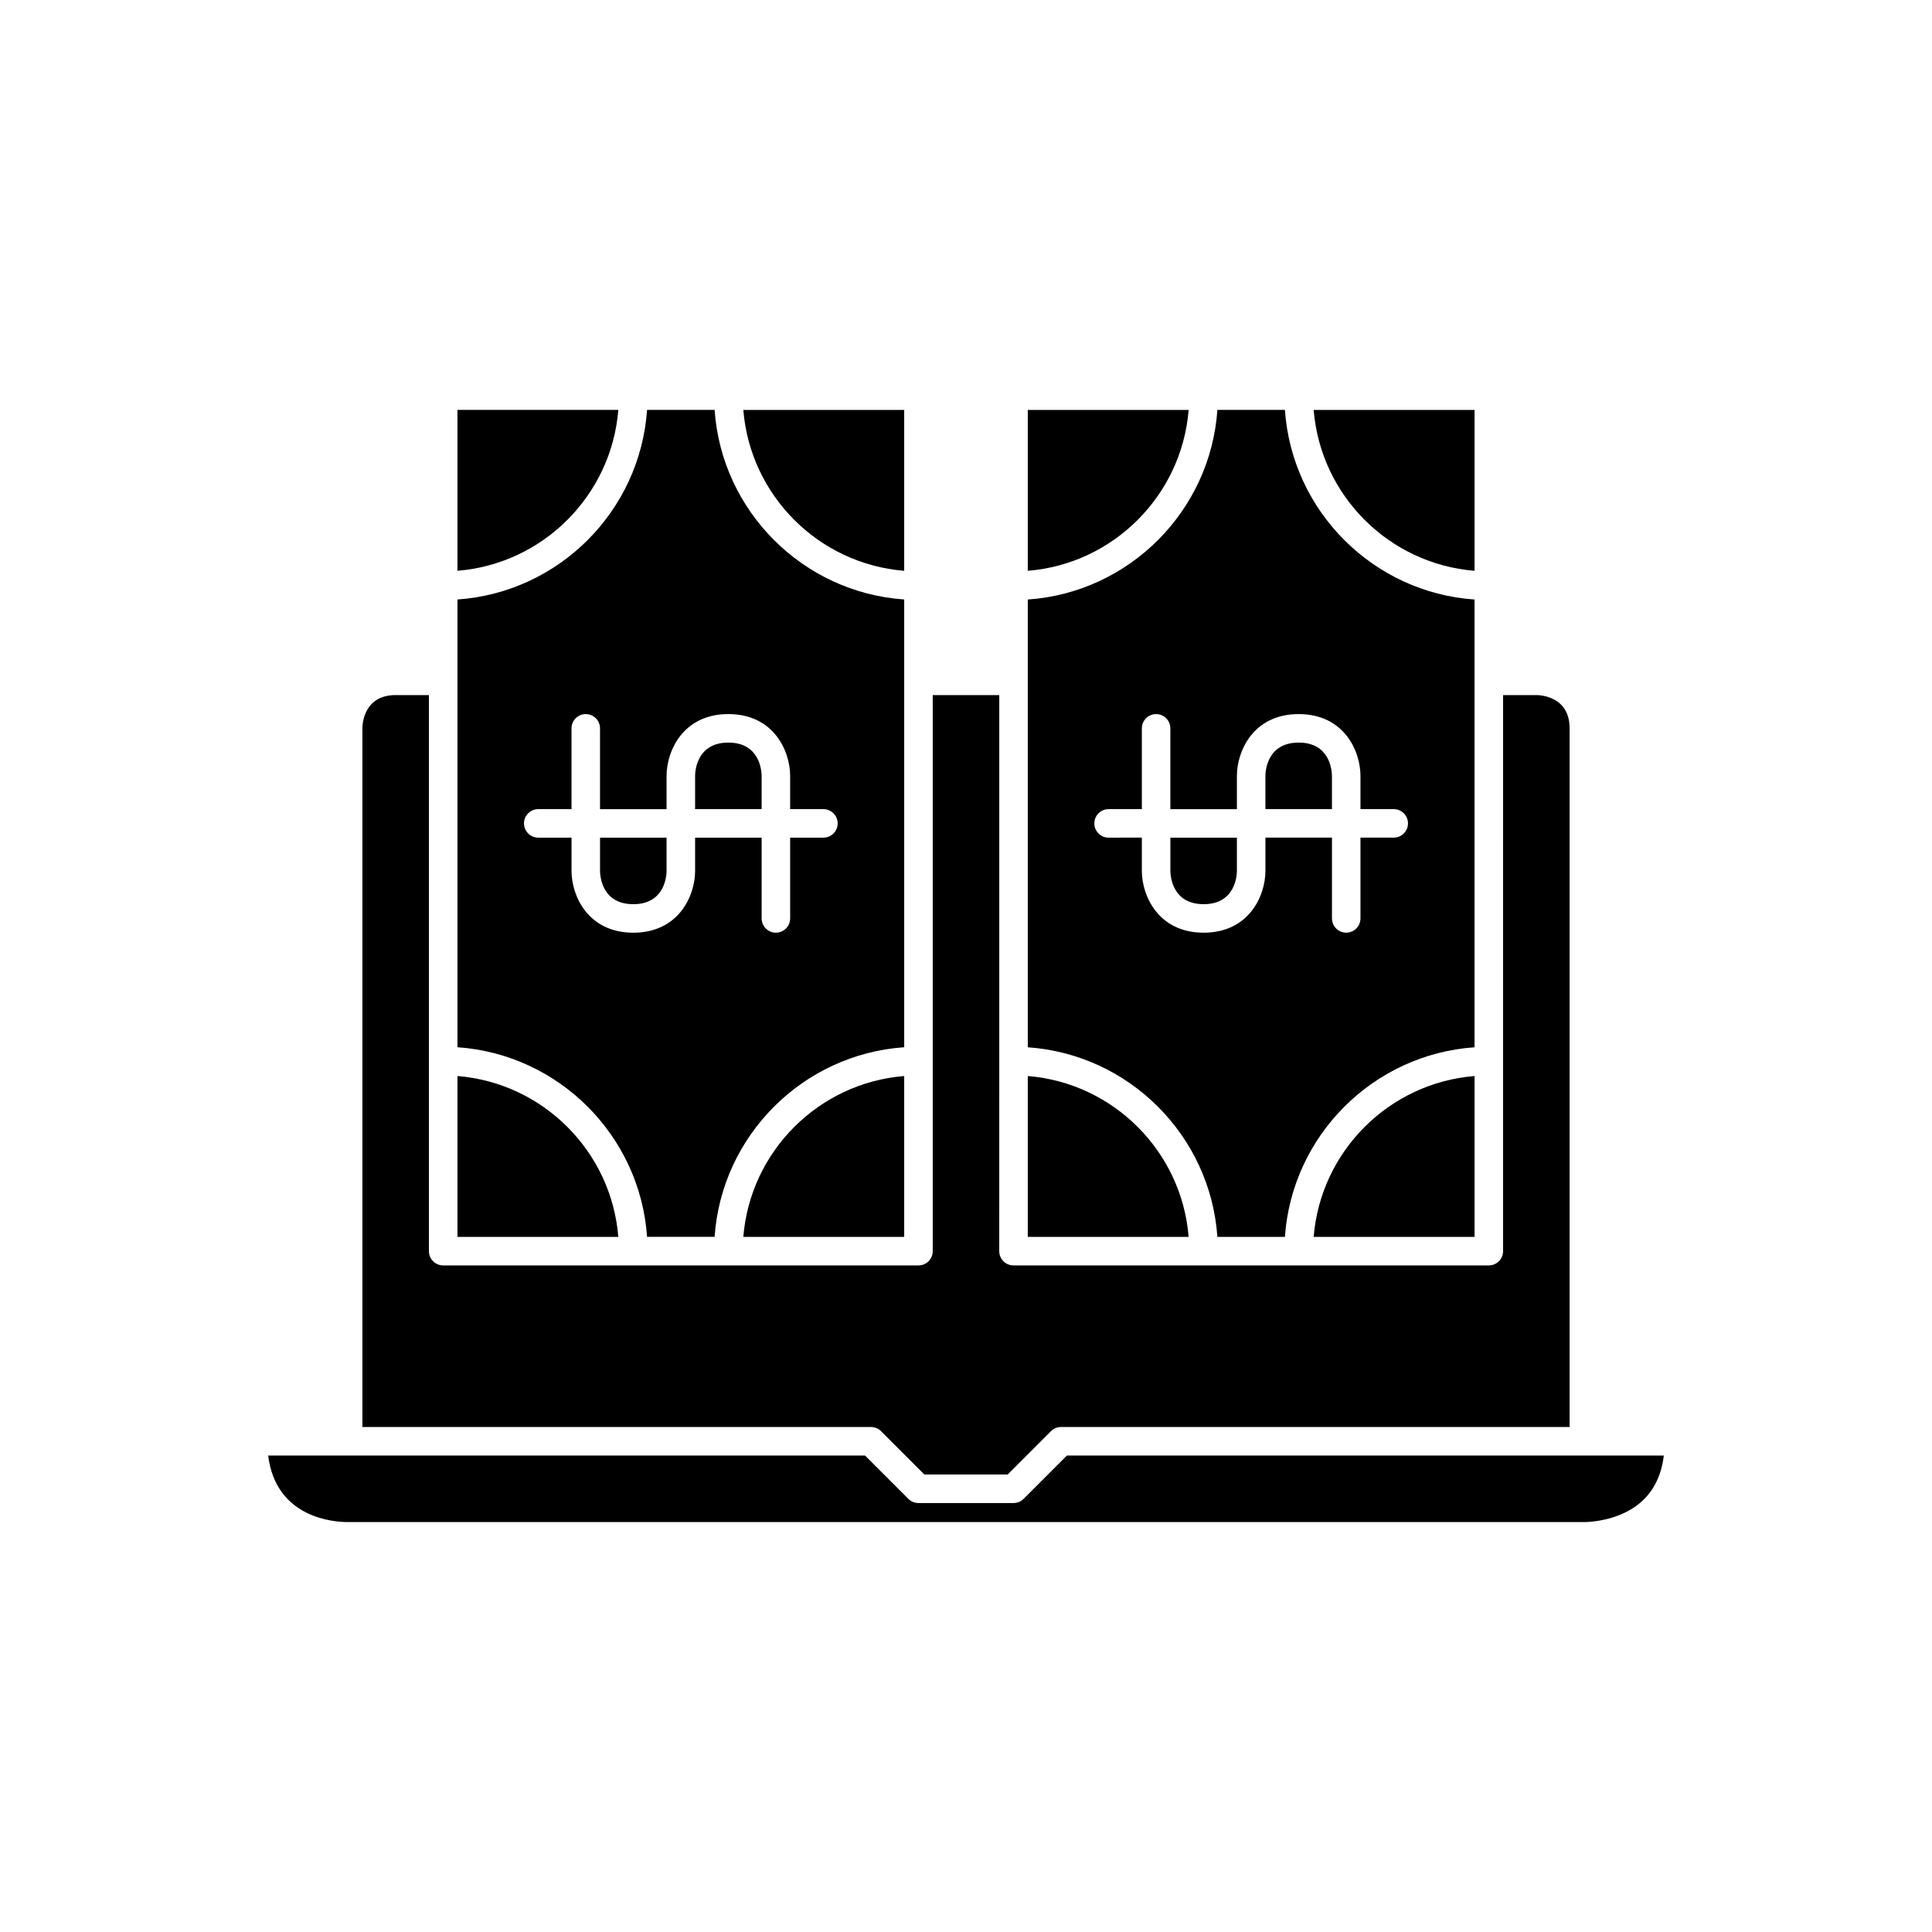
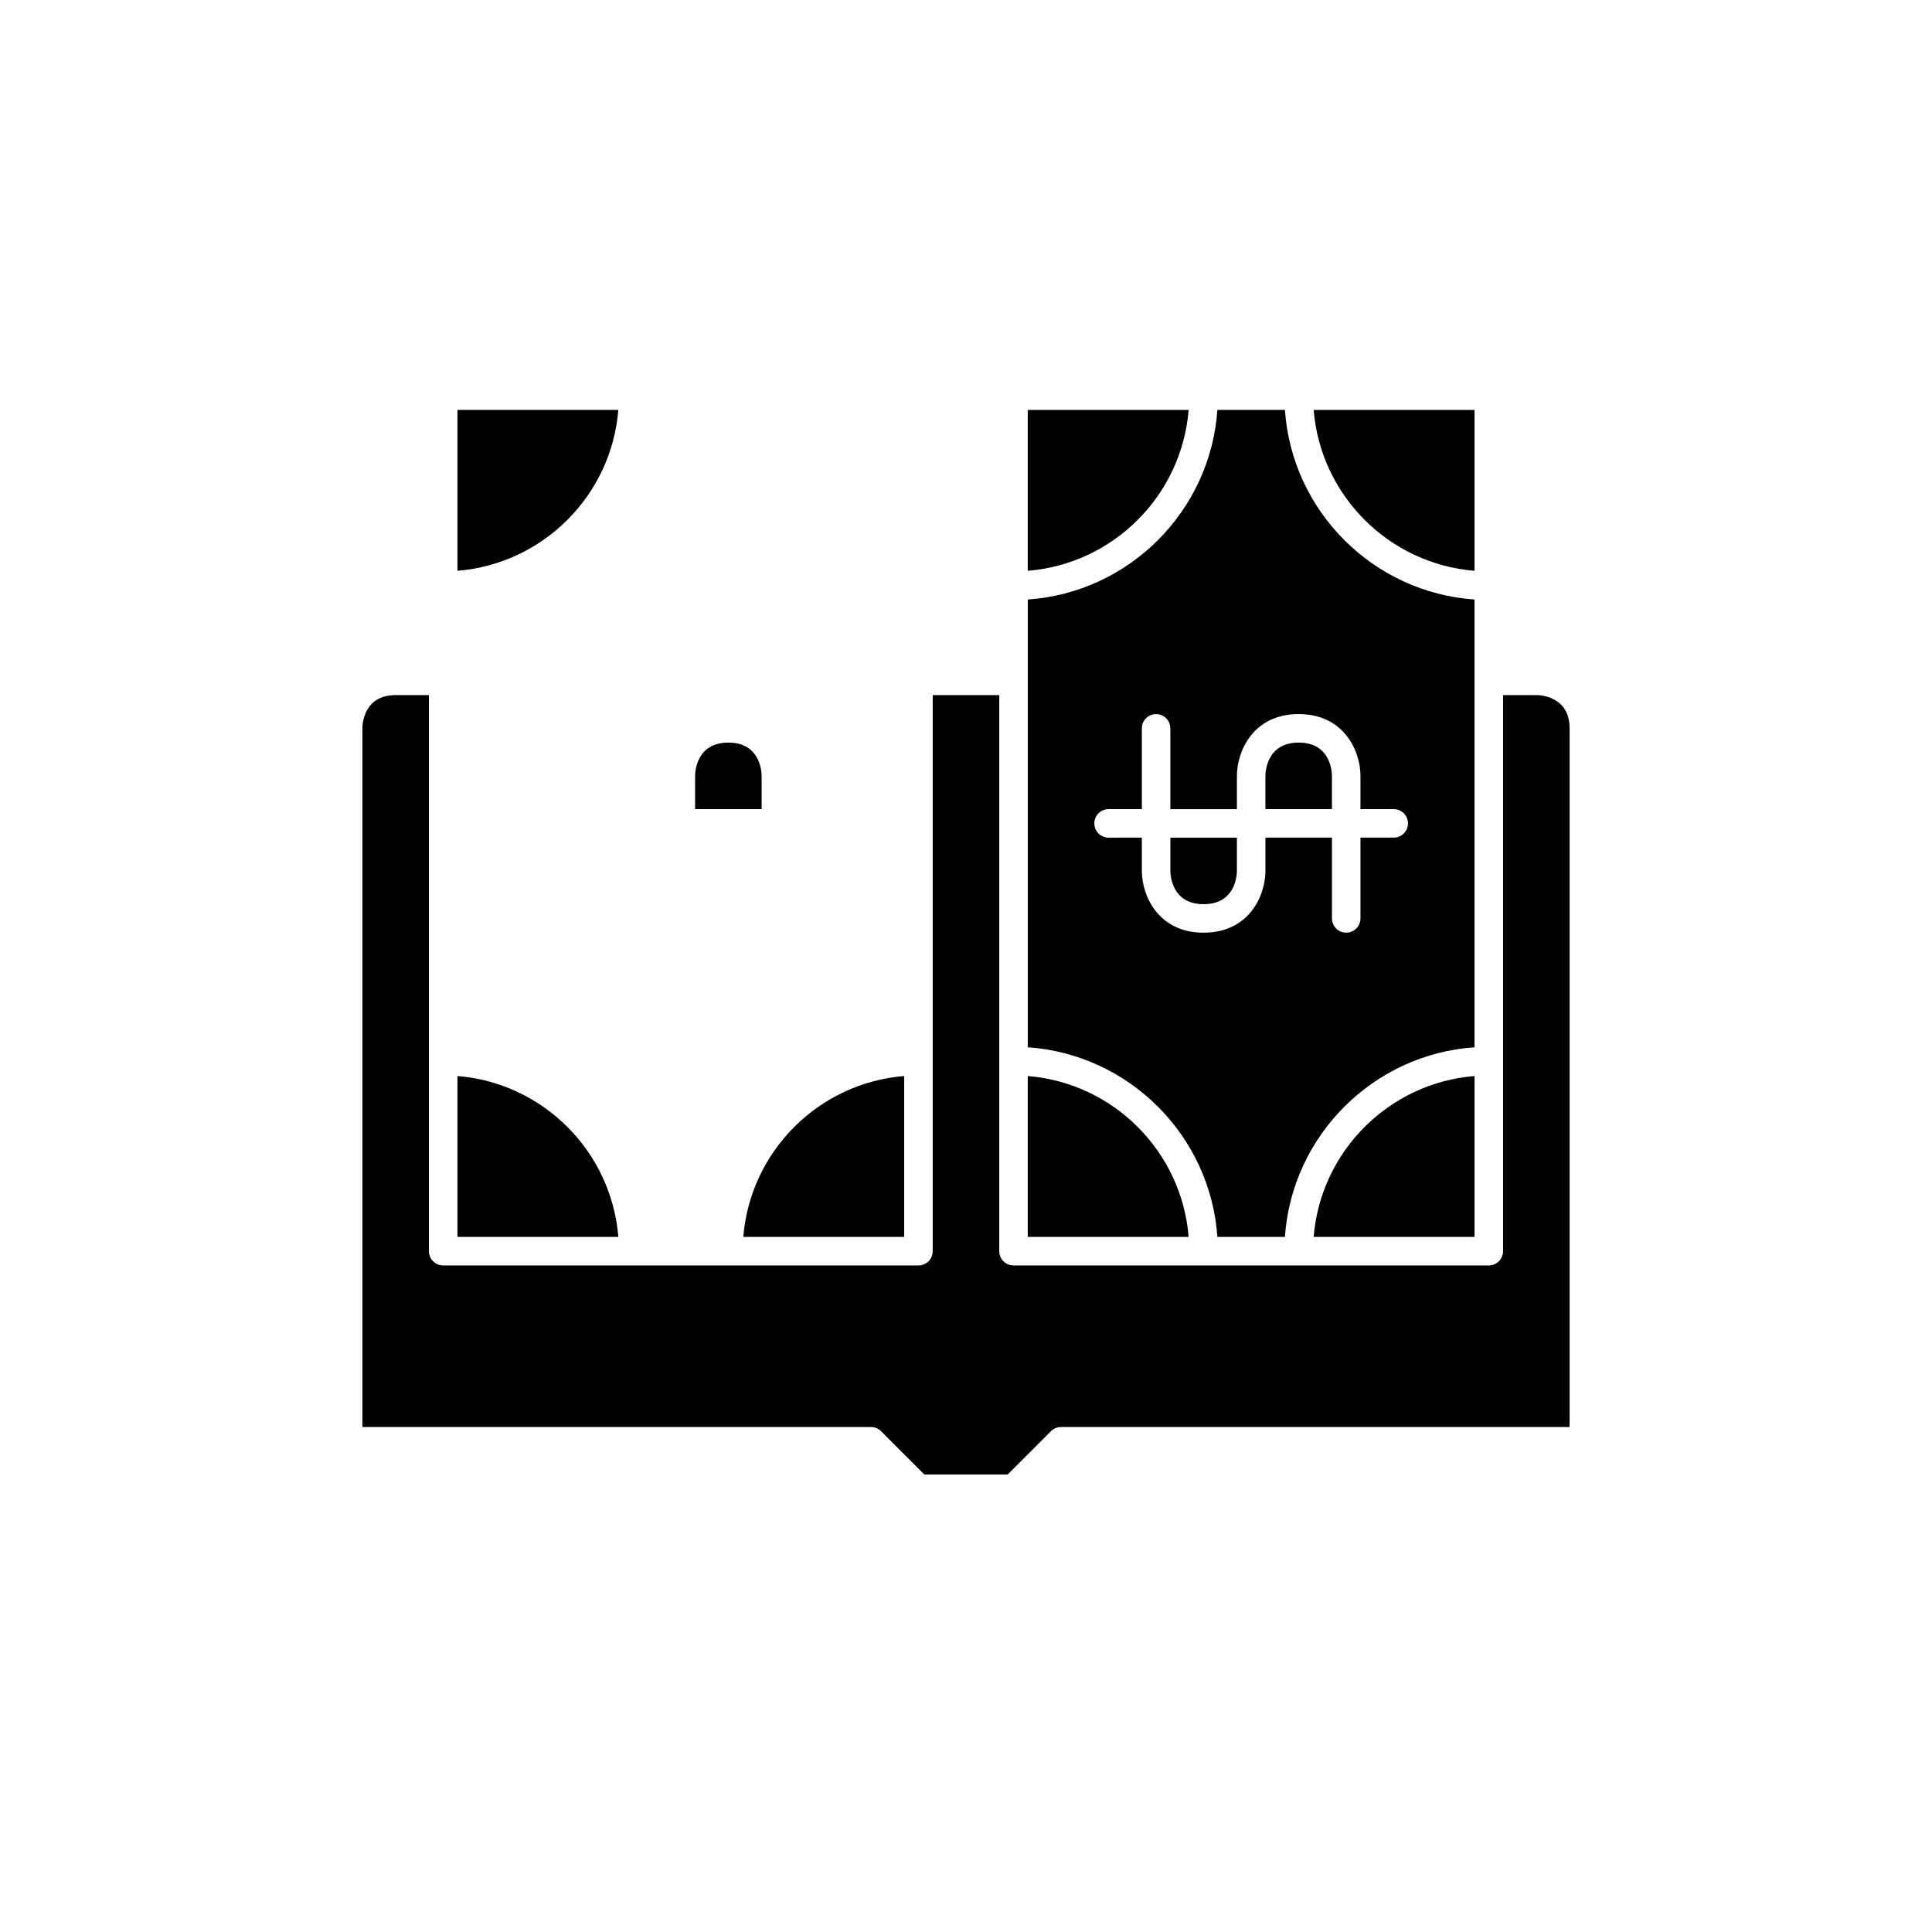
<svg xmlns="http://www.w3.org/2000/svg" fill="#000000" width="800px" height="800px" version="1.1" viewBox="144 144 512 512">
  <g>
-     <path d="m426.75 529.73-11.488 11.488c-0.707 0.707-1.672 1.105-2.672 1.105h-25.191c-1 0-1.965-0.398-2.672-1.105l-11.488-11.488h-158.17c2.047 16.734 17.715 17.637 21.031 17.637l327.64-0.004 0.156 0.004c0.625 0 6.258-0.082 11.527-2.914 5.488-2.949 8.676-7.891 9.508-14.719l-21.191-0.004z" />
    <path d="m265.23 471.79h42.633c-1.832-22.684-19.949-40.801-42.633-42.633z" />
    <path d="m240.04 337.02v185.15h134.77c1 0 1.965 0.398 2.672 1.105l11.488 11.488h22.062l11.488-11.488c0.707-0.707 1.672-1.105 2.672-1.105h134.77v-185.15c0-8.566-7.914-8.816-8.816-8.816h-8.816l-0.004 96.984v50.383c0 2.086-1.691 3.777-3.777 3.777h-125.96c-2.086 0-3.777-1.691-3.777-3.777l0.004-50.383v-96.984h-17.633v147.37c0 2.086-1.691 3.777-3.777 3.777h-125.96c-2.086 0-3.777-1.691-3.777-3.777v-147.37h-8.816c-8.566 0-8.816 7.914-8.816 8.816z" />
    <path d="m383.62 471.79v-42.633c-22.684 1.832-40.801 19.949-42.633 42.633z" />
-     <path d="m383.62 295.27v-42.633h-42.633c1.832 22.684 19.949 40.801 42.633 42.633z" />
    <path d="m416.37 429.16v42.633h42.633c-1.832-22.684-19.949-40.801-42.633-42.633z" />
    <path d="m534.77 471.79v-42.633c-22.684 1.832-40.801 19.949-42.633 42.633z" />
    <path d="m265.23 252.63v42.633c22.684-1.832 40.801-19.949 42.633-42.633z" />
    <path d="m345.84 349.61c-0.02-1.453-0.543-8.816-8.816-8.816-8.566 0-8.816 7.914-8.816 8.816v8.816h17.633z" />
-     <path d="m265.23 320.64v100.89c26.859 1.859 48.391 23.391 50.25 50.25h17.895c1.859-26.859 23.391-48.391 50.25-50.25v-118.66c-26.859-1.859-48.391-23.391-50.25-50.25h-17.895c-1.859 26.859-23.391 48.391-50.25 50.25zm21.41 37.789h8.816v-21.41c0-2.086 1.691-3.777 3.777-3.777s3.777 1.691 3.777 3.777v21.414h17.633l0.004-0.004v-8.816c0-6.582 4.363-16.375 16.375-16.375 12.012 0 16.375 9.789 16.375 16.375v8.816h8.816c2.086 0 3.777 1.691 3.777 3.777 0 2.086-1.691 3.777-3.777 3.777h-8.816v21.41c0 2.086-1.691 3.777-3.777 3.777-2.086 0-3.777-1.691-3.777-3.777v-21.41h-17.633v8.816c0 6.582-4.363 16.375-16.375 16.375-12.012 0-16.375-9.789-16.375-16.375v-8.816h-8.82c-2.086 0-3.777-1.691-3.777-3.777 0-2.086 1.691-3.777 3.777-3.777z" />
-     <path d="m311.83 383.62c8.566 0 8.816-7.914 8.816-8.816v-8.816h-17.633v8.816c0.02 1.453 0.539 8.816 8.816 8.816z" />
    <path d="m466.62 252.63c-1.859 26.859-23.391 48.391-50.25 50.25v118.66c26.859 1.859 48.391 23.391 50.25 50.25h17.895c1.859-26.859 23.391-48.391 50.25-50.25v-118.66c-26.859-1.859-48.391-23.391-50.25-50.25zm37.918 96.98v8.816h8.816c2.086 0 3.777 1.691 3.777 3.777 0 2.086-1.691 3.777-3.777 3.777h-8.816v21.41c0 2.086-1.691 3.777-3.777 3.777-2.086 0-3.777-1.691-3.777-3.777v-21.41h-17.633v8.816c0 6.582-4.363 16.375-16.375 16.375-12.012 0-16.375-9.789-16.375-16.375v-8.816l-8.816 0.004c-2.086 0-3.777-1.691-3.777-3.777 0-2.086 1.691-3.777 3.777-3.777h8.816v-21.41c0-2.086 1.691-3.777 3.777-3.777 2.086 0 3.777 1.691 3.777 3.777v21.414h17.633l0.004-0.004v-8.816c0-6.582 4.363-16.375 16.375-16.375 12.008 0 16.371 9.789 16.371 16.371z" />
    <path d="m454.16 374.8c0.02 1.453 0.543 8.816 8.816 8.816 8.566 0 8.816-7.914 8.816-8.816v-8.816h-17.633z" />
    <path d="m496.98 349.61c-0.02-1.453-0.543-8.816-8.816-8.816-8.566 0-8.816 7.914-8.816 8.816v8.816h17.633z" />
    <path d="m416.37 295.27c22.684-1.832 40.801-19.949 42.633-42.633h-42.633z" />
    <path d="m534.77 295.27v-42.633h-42.633c1.836 22.684 19.953 40.801 42.633 42.633z" />
  </g>
</svg>